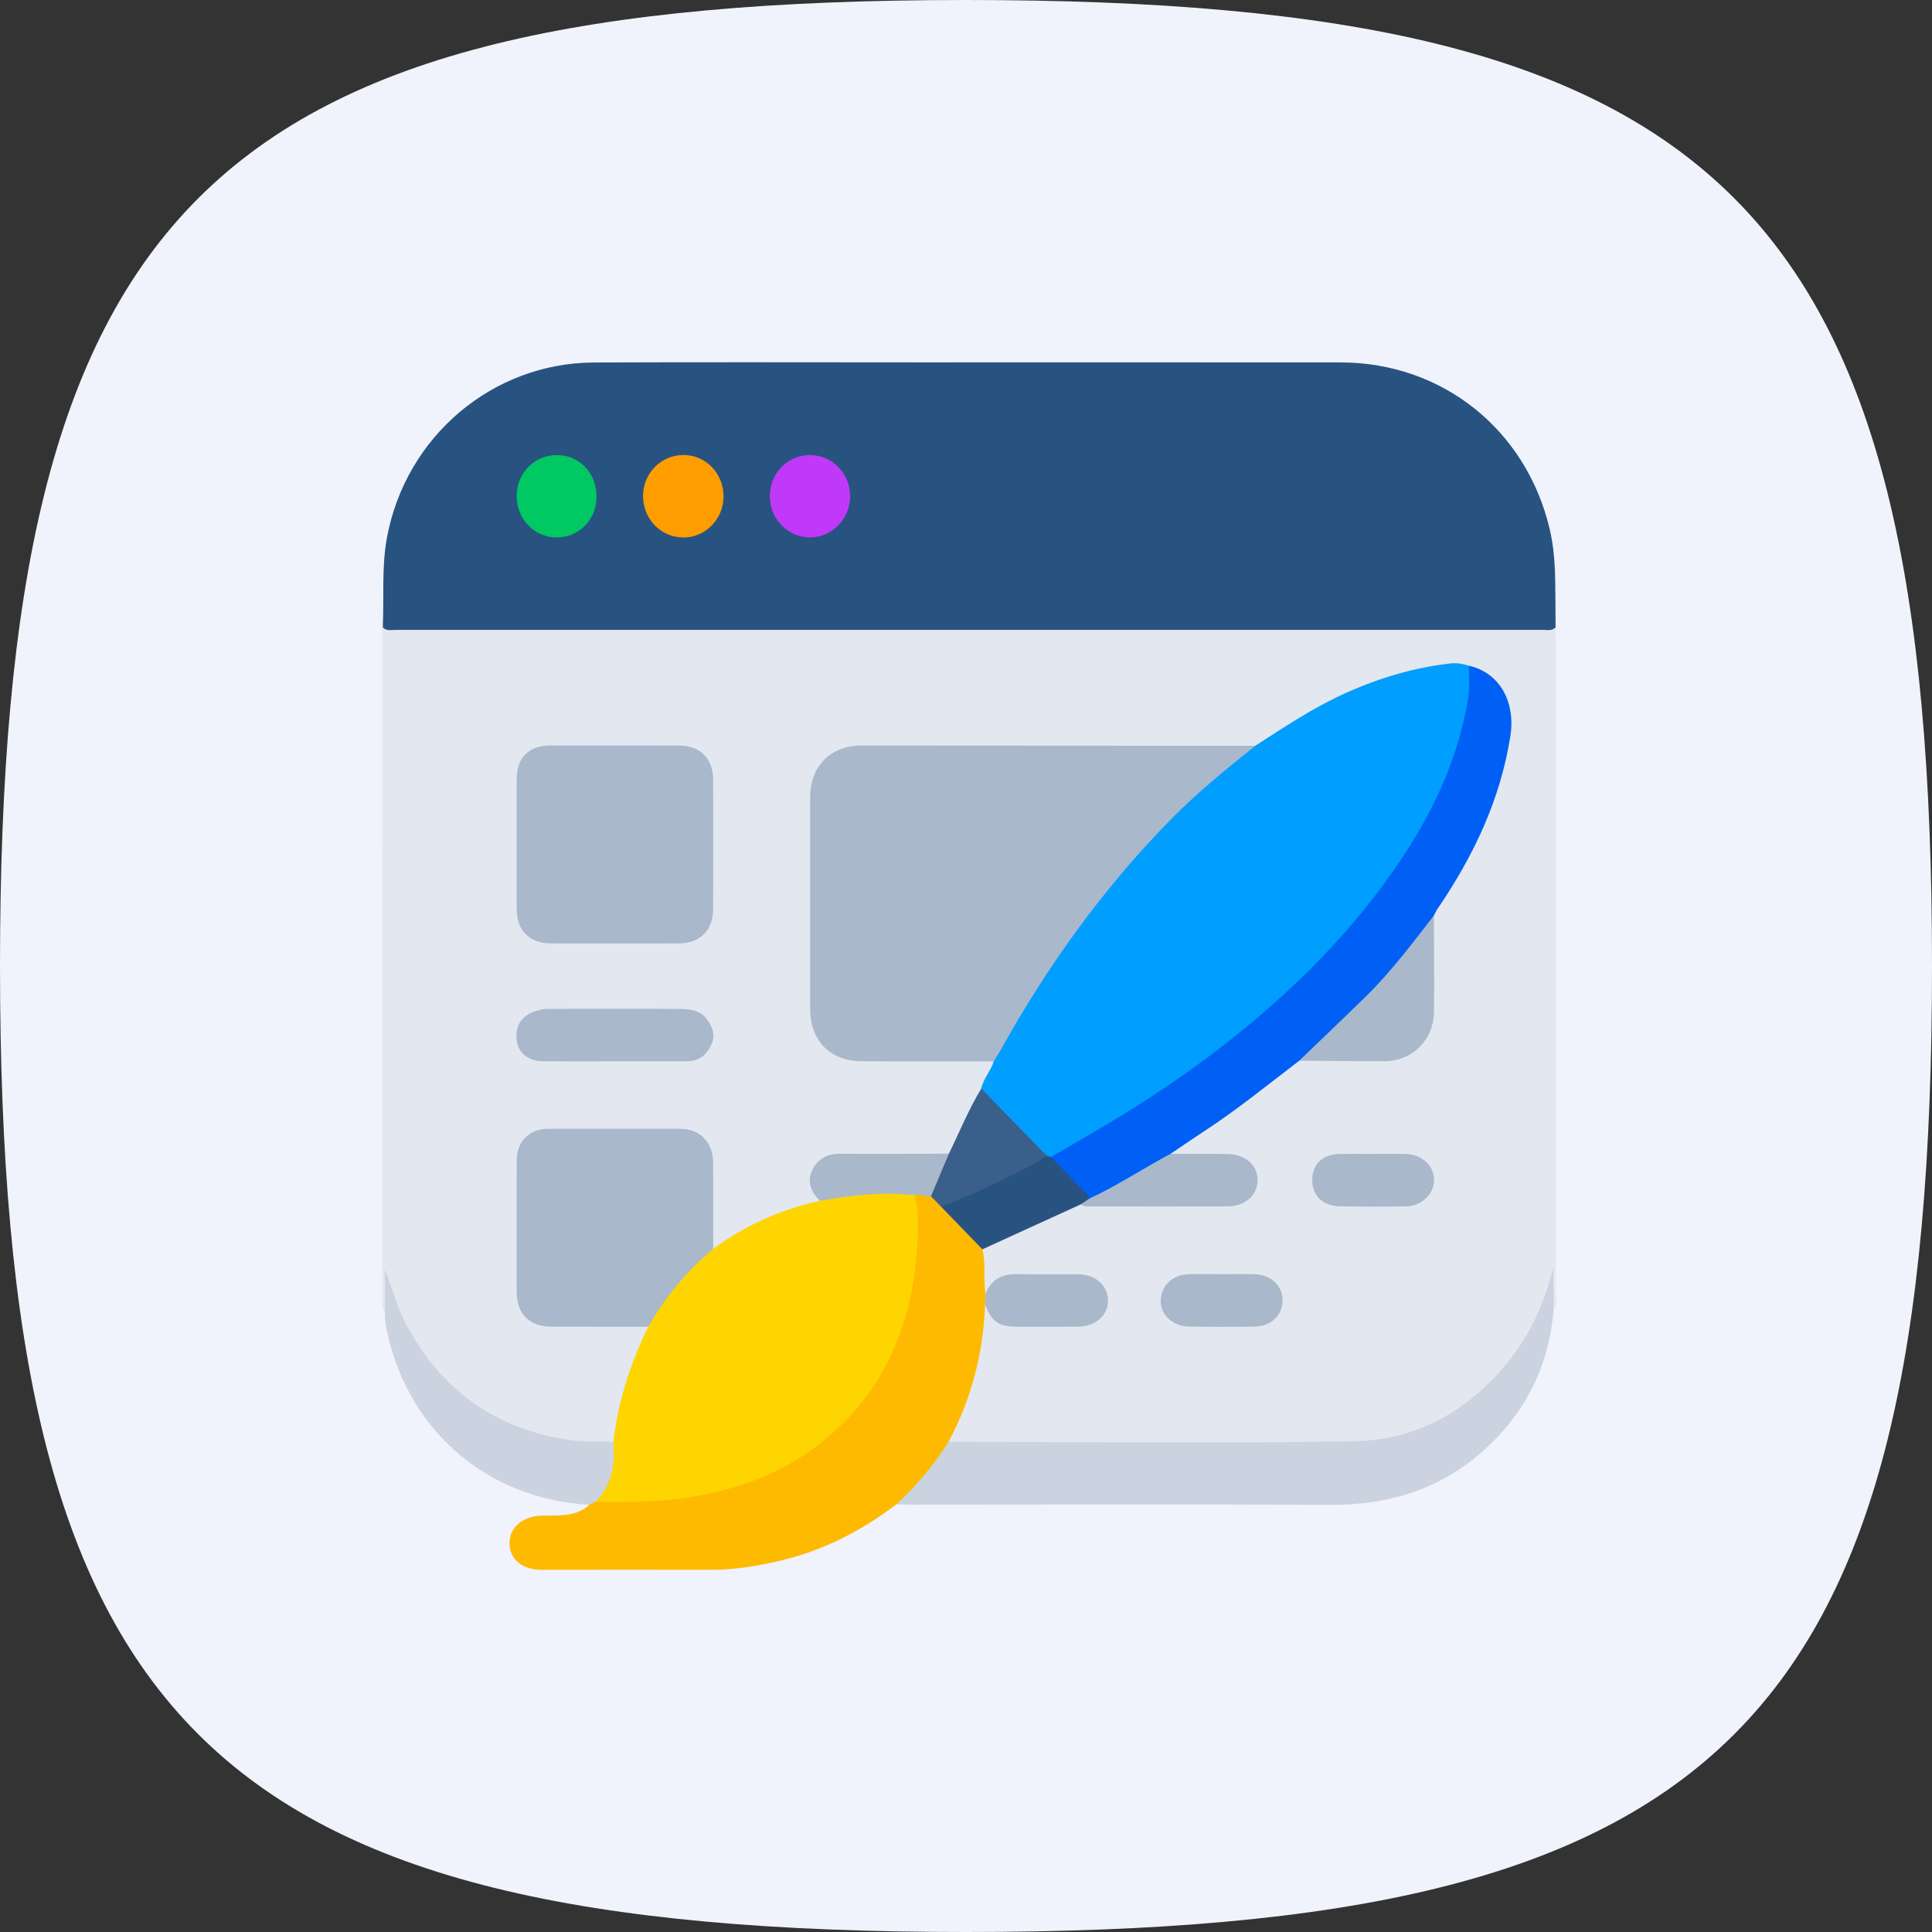
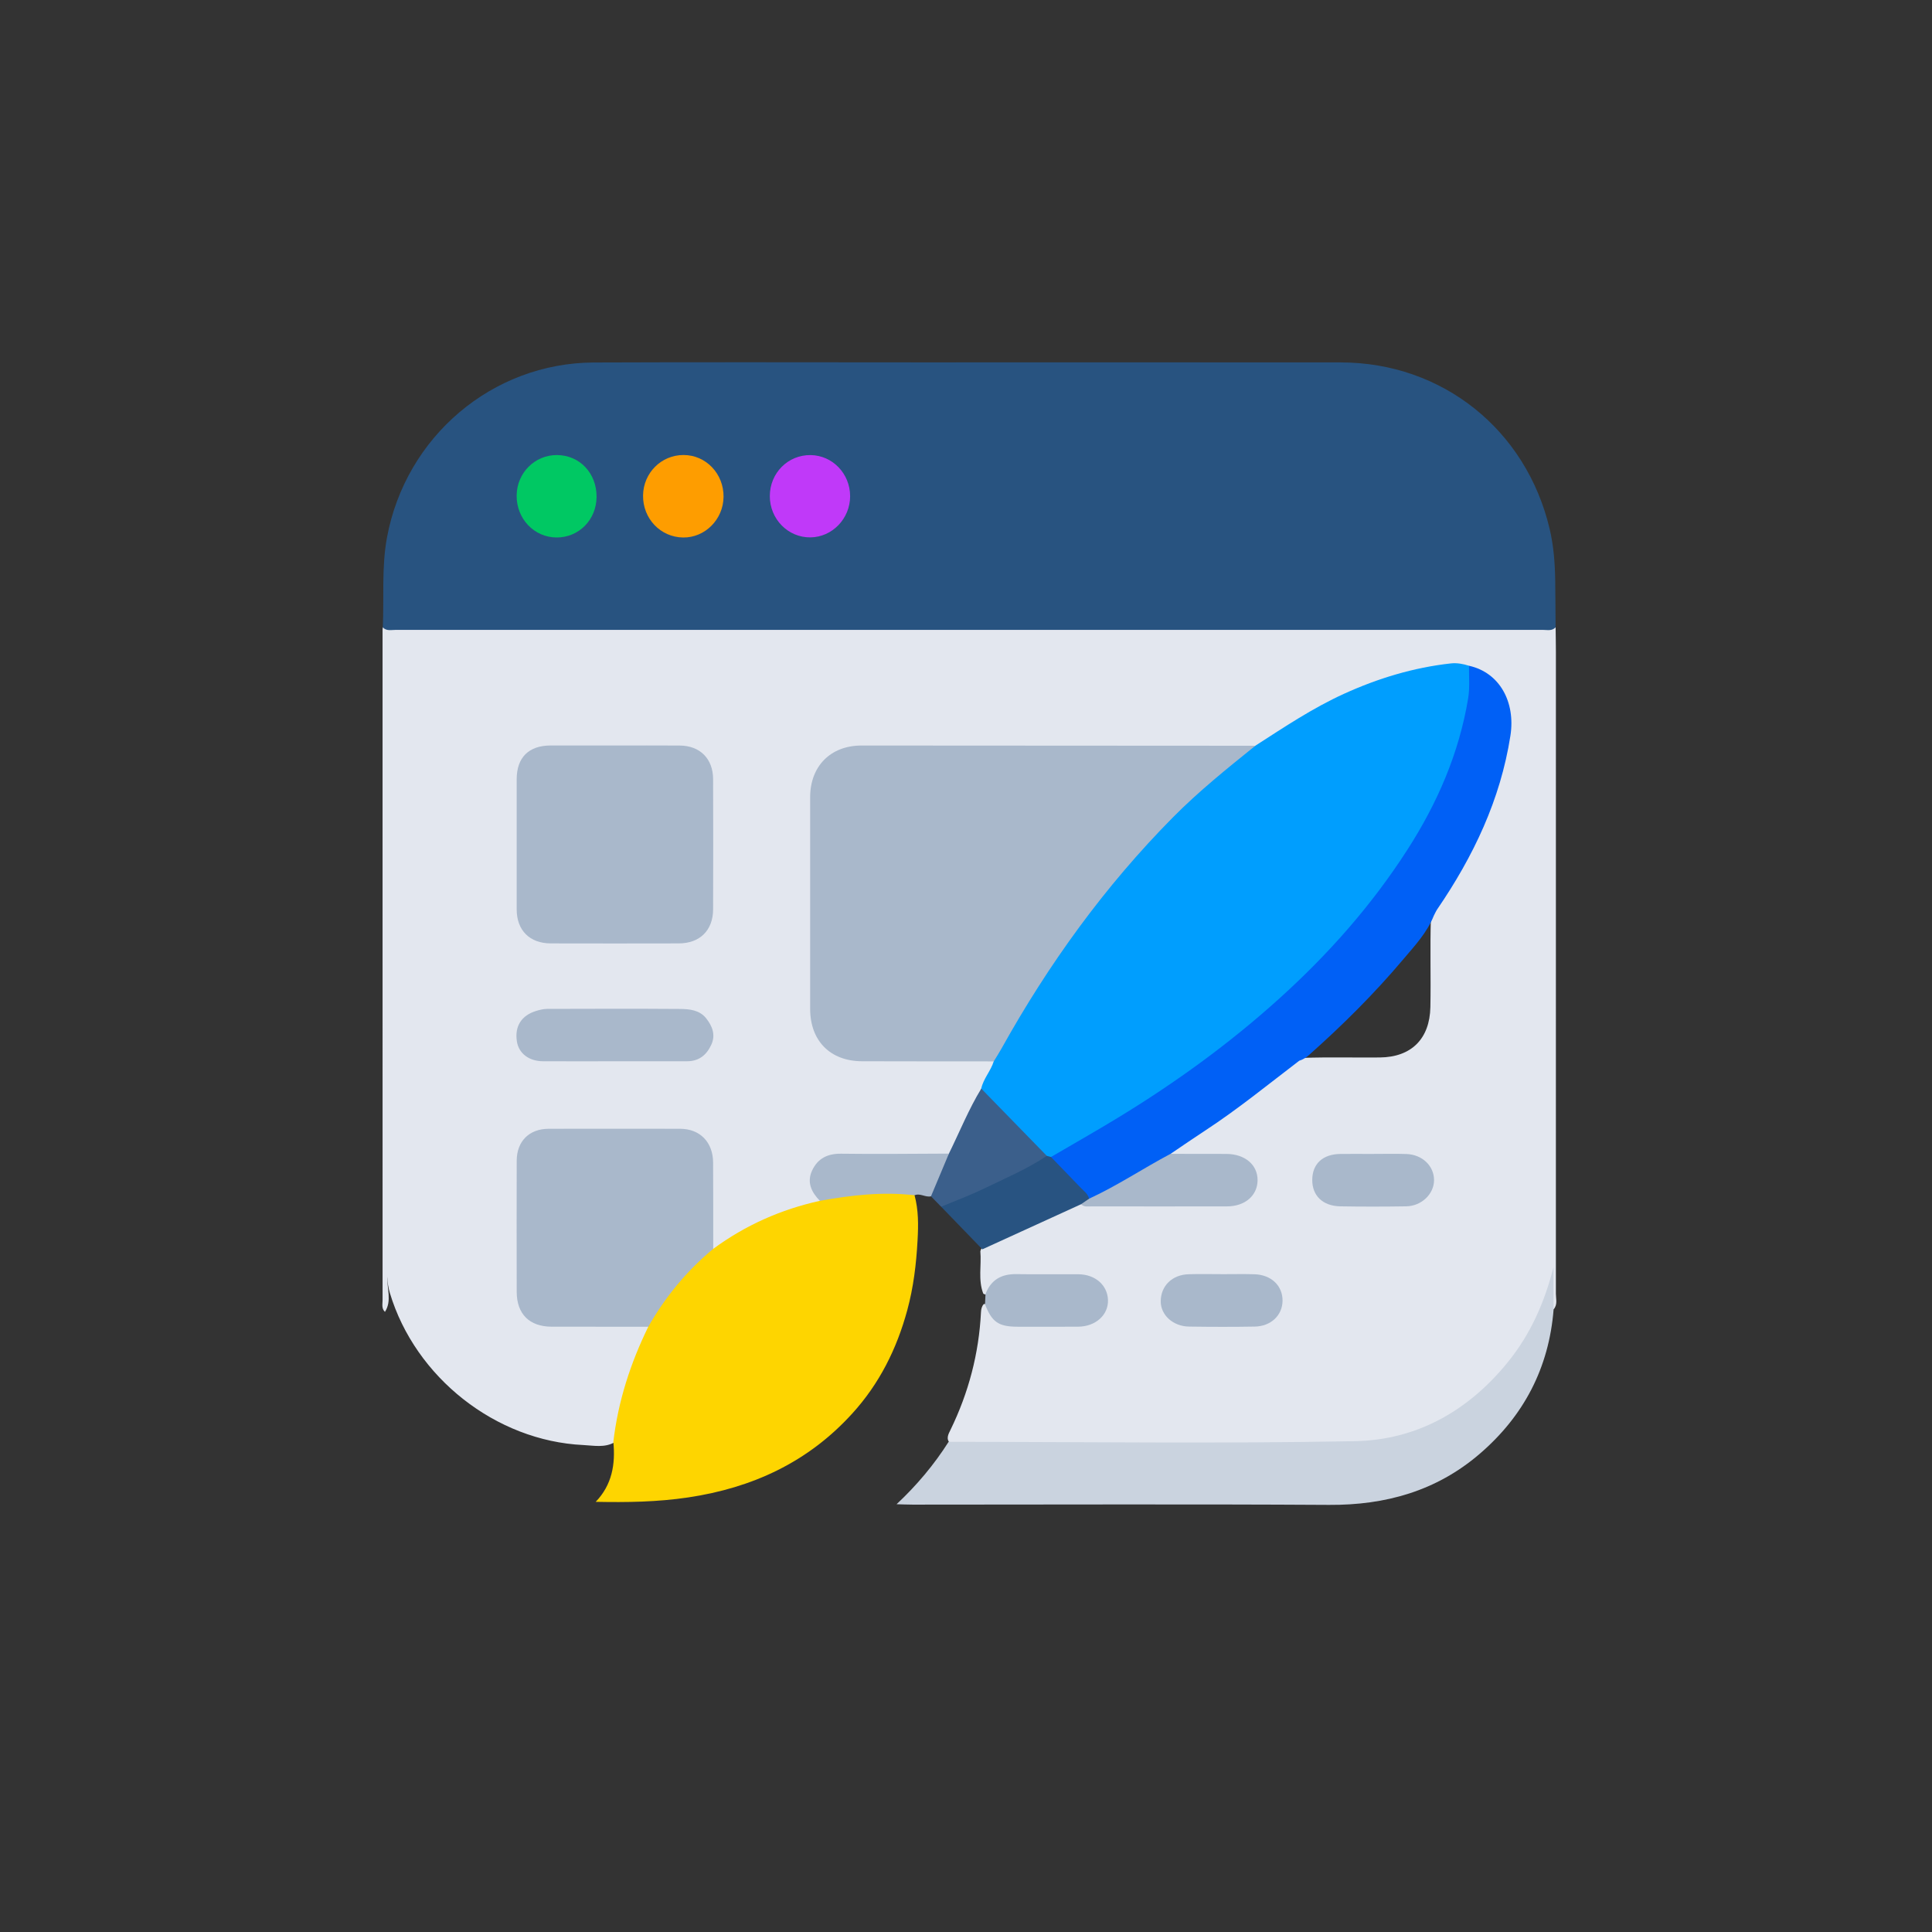
<svg xmlns="http://www.w3.org/2000/svg" width="96" height="96" viewBox="0 0 96 96" fill="none">
  <rect x="0" y="0" width="96" height="96" fill="#333333" stroke="none" />
  <g clip-path="url(#clip0_32_2710)">
-     <path fill-rule="evenodd" clip-rule="evenodd" d="M48 0C10.272 0 0 10.272 0 48C0 85.728 10.204 96 48 96C85.796 96 96 85.796 96 48C96 10.204 85.728 0 48 0Z" fill="url(#paint0_linear_32_2710)" />
    <g clip-path="url(#clip1_32_2710)">
      <path d="M19.126 65.184C18.949 65.016 19.01 64.797 19.01 64.597C19.008 53.498 19.008 42.397 19.009 31.298C19.009 31.257 19.017 31.215 19.021 31.174C19.197 31.098 19.384 31.112 19.569 31.113C38.361 31.126 57.154 31.114 75.947 31.123C76.396 31.123 76.852 31.044 77.298 31.169C77.302 31.584 77.312 31.996 77.312 32.411C77.314 43.036 77.315 53.661 77.311 64.287C77.311 64.545 77.405 64.828 77.198 65.06C76.924 64.738 77.008 64.356 77.043 63.992C77.075 63.654 77.099 63.311 77.161 62.975C77.077 63.511 77.052 64.057 76.87 64.576C76.683 65.106 76.463 65.62 76.189 66.107C74.156 69.722 71.056 71.727 66.957 71.804C60.641 71.924 54.32 71.836 48.001 71.834C47.735 71.834 47.464 71.858 47.216 71.723C46.983 71.491 47.13 71.256 47.233 71.041C48.13 69.199 48.642 67.256 48.744 65.204C48.751 65.058 48.779 64.915 48.88 64.801C49.102 64.749 49.161 64.935 49.238 65.069C49.529 65.579 49.986 65.749 50.537 65.749C51.504 65.749 52.472 65.751 53.439 65.749C53.688 65.749 53.933 65.724 54.162 65.615C54.594 65.411 54.842 65.068 54.828 64.586C54.816 64.133 54.571 63.81 54.159 63.62C53.889 63.495 53.601 63.486 53.312 63.486C52.467 63.483 51.623 63.501 50.779 63.479C50.147 63.464 49.594 63.582 49.209 64.146C49.135 64.254 49.035 64.396 48.858 64.28C48.594 63.592 48.775 62.873 48.713 62.17C48.787 61.89 49.04 61.809 49.259 61.718C50.604 61.155 51.898 60.48 53.231 59.896C53.419 59.814 53.606 59.726 53.821 59.751C56.181 59.784 58.539 59.763 60.9 59.761C61.084 59.761 61.269 59.741 61.447 59.684C61.959 59.52 62.288 59.071 62.259 58.572C62.232 58.096 61.894 57.699 61.384 57.579C60.919 57.469 60.443 57.535 59.972 57.518C59.42 57.497 58.864 57.578 58.317 57.456C58.15 57.389 58.093 57.287 58.221 57.131C58.355 56.97 58.528 56.859 58.703 56.752C60.535 55.616 62.26 54.329 63.931 52.966C64.171 52.77 64.409 52.575 64.741 52.566C66.015 52.521 67.288 52.557 68.562 52.545C70.126 52.53 71.044 51.623 71.075 50.038C71.104 48.569 71.053 47.1 71.1 45.631C71.251 44.919 71.766 44.407 72.123 43.811C73.495 41.517 74.531 39.106 74.892 36.428C75.11 34.809 74.443 33.683 72.949 33.224C72.29 32.993 71.641 33.191 71.002 33.306C68.333 33.793 65.926 34.922 63.668 36.408C63.209 36.712 62.794 37.107 62.221 37.207C61.87 37.242 61.521 37.242 61.171 37.242C55.284 37.242 49.398 37.242 43.512 37.242C43.266 37.242 43.018 37.237 42.772 37.245C41.395 37.292 40.472 38.179 40.461 39.56C40.433 43.106 40.434 46.653 40.461 50.199C40.472 51.615 41.396 52.513 42.814 52.531C44.645 52.553 46.478 52.535 48.309 52.538C48.617 52.538 48.927 52.513 49.229 52.601C49.555 52.724 49.434 52.958 49.349 53.163C49.216 53.489 49.047 53.8 48.896 54.117C48.418 55.052 47.941 55.988 47.499 56.941C47.404 57.147 47.321 57.362 47.085 57.452C45.815 57.594 44.541 57.483 43.27 57.515C42.798 57.527 42.325 57.509 41.853 57.52C40.647 57.549 40.189 58.294 40.71 59.373C40.746 59.448 40.776 59.525 40.789 59.606C40.758 59.846 40.552 59.876 40.383 59.922C38.786 60.358 37.263 60.953 35.907 61.935C35.747 62.051 35.531 62.258 35.334 61.948C35.163 60.834 35.24 59.713 35.266 58.598C35.306 56.87 34.919 56.187 32.979 56.266C31.171 56.341 29.358 56.278 27.548 56.284C26.332 56.289 25.876 56.749 25.872 57.983C25.865 59.973 25.864 61.963 25.872 63.955C25.877 65.232 26.366 65.724 27.632 65.734C28.845 65.744 30.06 65.734 31.273 65.738C31.561 65.738 31.851 65.713 32.127 65.823C32.348 65.951 32.279 66.144 32.205 66.309C31.465 67.929 30.944 69.614 30.673 71.377C30.657 71.478 30.61 71.573 30.55 71.658C30.053 71.951 29.504 71.828 28.984 71.803C24.632 71.598 20.637 68.446 19.374 64.253C19.296 63.995 19.253 63.735 19.248 63.441C19.221 64.041 19.481 64.633 19.13 65.184H19.126Z" fill="#E3E7EF" />
      <path d="M77.299 31.168C77.117 31.368 76.876 31.297 76.658 31.298C57.66 31.301 38.663 31.301 19.665 31.298C19.447 31.298 19.207 31.368 19.021 31.175C19.089 29.686 18.955 28.191 19.229 26.709C20.155 21.703 24.457 18.034 29.509 18.012C34.88 17.989 40.253 18.006 45.624 18.006C52.623 18.006 59.62 18.002 66.619 18.008C71.662 18.013 75.831 21.343 77 26.276C77.202 27.128 77.265 27.994 77.278 28.866C77.289 29.634 77.291 30.4 77.297 31.167L77.299 31.168Z" fill="#285380" />
-       <path d="M48.946 64.811C48.87 67.23 48.264 69.507 47.135 71.644C46.901 72.437 46.36 73.035 45.834 73.625C45.459 74.045 45.117 74.533 44.551 74.744C42.814 76.063 40.917 77.041 38.788 77.545C37.648 77.815 36.5 78.004 35.324 78.003C32.529 77.999 29.733 78.003 26.938 78.003C25.955 78.003 25.336 77.503 25.319 76.702C25.303 75.922 25.936 75.35 26.892 75.313C27.627 75.284 28.378 75.38 29.048 74.962C29.132 74.91 29.206 74.838 29.284 74.774C29.338 74.574 29.499 74.527 29.672 74.493C31.255 74.481 32.839 74.477 34.409 74.221C37.227 73.762 39.74 72.645 41.788 70.618C43.782 68.645 44.851 66.185 45.27 63.421C45.476 62.066 45.472 60.706 45.41 59.343C45.688 59.111 45.965 59.285 46.241 59.345C46.501 59.461 46.672 59.687 46.875 59.874C47.396 60.417 47.939 60.938 48.459 61.482C48.62 61.651 48.859 61.784 48.814 62.081C48.995 62.812 48.853 63.566 48.97 64.302C49.064 64.478 49.062 64.649 48.947 64.814L48.946 64.811Z" fill="#FEBA00" />
      <path d="M44.551 74.743C45.54 73.818 46.408 72.79 47.136 71.643C53.868 71.646 60.602 71.739 67.331 71.611C70.39 71.552 72.947 70.118 74.921 67.688C76.054 66.292 76.745 64.716 77.193 62.967C77.193 63.312 77.193 63.658 77.193 64.004C77.193 64.357 77.197 64.709 77.198 65.062C76.968 67.976 75.707 70.371 73.514 72.25C71.37 74.087 68.845 74.794 66.044 74.777C59.147 74.736 52.25 74.764 45.353 74.764C45.086 74.764 44.818 74.751 44.551 74.744V74.743Z" fill="#CAD3DF" />
-       <path d="M29.601 74.625C29.495 74.673 29.39 74.721 29.284 74.769C24.11 74.494 20.064 70.922 19.15 65.741C19.118 65.559 19.134 65.369 19.127 65.182C19.127 64.48 19.127 63.779 19.127 63.076C19.471 63.974 19.702 64.9 20.151 65.75C21.895 69.058 24.582 70.996 28.273 71.547C29.014 71.656 29.743 71.614 30.477 71.65C30.95 72.575 30.501 74.098 29.601 74.626V74.625Z" fill="#CAD3DF" />
      <path d="M48.757 54.093C48.863 53.595 49.232 53.218 49.378 52.739C49.493 52.045 49.931 51.506 50.269 50.93C52.136 47.747 54.279 44.771 56.751 42.026C58.153 40.469 59.695 39.082 61.289 37.743C61.621 37.465 61.963 37.2 62.378 37.054C63.812 36.13 65.23 35.18 66.79 34.471C68.482 33.702 70.237 33.171 72.086 32.965C72.4 32.931 72.7 32.987 72.997 33.082C73.272 33.679 73.167 34.297 73.066 34.904C72.613 37.631 71.489 40.081 70.013 42.386C67.157 46.849 63.362 50.371 59.092 53.404C56.922 54.946 54.681 56.38 52.274 57.531C52.184 57.556 52.092 57.556 52.002 57.53C50.876 56.578 49.899 55.472 48.861 54.429C48.776 54.343 48.723 54.226 48.757 54.093Z" fill="#009EFE" />
      <path d="M62.378 37.056C60.968 38.19 59.555 39.327 58.279 40.617C54.897 44.036 52.103 47.901 49.762 52.105C49.642 52.32 49.507 52.528 49.379 52.74C47.197 52.738 45.016 52.74 42.835 52.733C41.256 52.73 40.257 51.721 40.256 50.129C40.253 46.625 40.253 43.12 40.256 39.615C40.257 38.069 41.272 37.045 42.806 37.045C49.331 37.046 55.854 37.051 62.378 37.056Z" fill="#A9B8CB" />
      <path d="M29.6 74.625C30.408 73.788 30.587 72.763 30.477 71.65C30.71 69.635 31.326 67.738 32.213 65.925C32.354 65.14 32.904 64.59 33.34 63.983C33.797 63.345 34.406 62.842 34.957 62.291C35.087 62.16 35.237 62.045 35.44 62.055C37.037 60.88 38.808 60.095 40.737 59.669C40.938 59.425 41.23 59.387 41.51 59.342C42.622 59.164 43.741 59.089 44.865 59.145C45.08 59.157 45.328 59.127 45.444 59.392C45.642 60.13 45.636 60.866 45.593 61.632C45.529 62.815 45.39 63.971 45.08 65.109C44.557 67.031 43.695 68.759 42.344 70.242C40.14 72.664 37.383 73.929 34.199 74.406C32.667 74.635 31.137 74.656 29.599 74.625H29.6Z" fill="#FED500" />
      <path d="M52.224 57.49C53.322 56.848 54.426 56.222 55.512 55.562C58.38 53.819 61.086 51.861 63.585 49.601C66.013 47.406 68.158 44.983 69.932 42.224C71.422 39.909 72.501 37.426 72.953 34.695C73.039 34.17 72.985 33.621 72.996 33.082C74.507 33.416 75.315 34.873 75.051 36.561C74.553 39.746 73.211 42.553 71.419 45.176C71.35 45.277 71.302 45.392 71.245 45.5C70.909 46.346 70.293 46.999 69.724 47.672C68.284 49.379 66.703 50.95 65.035 52.431C64.893 52.557 64.738 52.651 64.558 52.707C63.014 53.885 61.509 55.114 59.882 56.178C59.303 56.556 58.735 56.949 58.162 57.336C58.141 57.419 58.103 57.495 58.032 57.539C56.839 58.277 55.638 59 54.364 59.589C54.288 59.624 54.204 59.629 54.121 59.619C53.537 59.073 52.997 58.481 52.431 57.916C52.316 57.801 52.196 57.68 52.223 57.49H52.224Z" fill="#0060F6" />
      <path d="M30.505 37.044C31.596 37.044 32.686 37.038 33.777 37.046C34.783 37.052 35.43 37.701 35.434 38.714C35.441 40.871 35.44 43.027 35.434 45.184C35.431 46.227 34.776 46.876 33.728 46.877C31.608 46.882 29.488 46.882 27.368 46.877C26.321 46.875 25.675 46.23 25.674 45.189C25.672 43.032 25.671 40.876 25.674 38.719C25.675 37.638 26.273 37.046 27.355 37.043C28.404 37.041 29.453 37.043 30.503 37.043L30.505 37.044Z" fill="#A9B8CB" />
      <path d="M35.44 62.054C34.127 63.145 33.057 64.44 32.213 65.926C30.61 65.926 29.005 65.926 27.401 65.922C26.308 65.918 25.678 65.292 25.675 64.199C25.67 62.023 25.67 59.849 25.675 57.672C25.678 56.709 26.296 56.092 27.256 56.089C29.436 56.084 31.615 56.086 33.795 56.089C34.781 56.09 35.428 56.752 35.434 57.767C35.441 59.197 35.439 60.627 35.44 62.056V62.054Z" fill="#A9B8CB" />
      <path d="M30.497 52.734C29.325 52.734 28.151 52.739 26.978 52.733C26.275 52.729 25.774 52.337 25.683 51.743C25.569 50.997 25.906 50.458 26.642 50.232C26.817 50.179 27.003 50.133 27.184 50.131C29.385 50.125 31.588 50.118 33.79 50.134C34.259 50.138 34.759 50.187 35.084 50.594C35.388 50.976 35.575 51.416 35.341 51.919C35.102 52.431 34.723 52.734 34.14 52.733C32.925 52.733 31.712 52.733 30.497 52.733V52.734Z" fill="#A9B8CB" />
-       <path d="M64.559 52.705C65.653 51.652 66.753 50.605 67.84 49.544C69.104 48.307 70.162 46.892 71.245 45.5C71.25 47.096 71.274 48.692 71.252 50.287C71.235 51.674 70.173 52.725 68.814 52.73C67.395 52.735 65.976 52.715 64.559 52.705Z" fill="#A9B8CB" />
      <path d="M54.112 59.565C55.516 58.919 56.801 58.056 58.162 57.334C59.088 57.334 60.014 57.333 60.941 57.338C61.866 57.343 62.498 57.884 62.488 58.655C62.478 59.409 61.864 59.942 60.975 59.944C58.731 59.949 56.486 59.947 54.243 59.944C54.062 59.944 53.867 59.99 53.716 59.837C53.772 59.632 53.924 59.572 54.112 59.565Z" fill="#A9B8CB" />
      <path d="M54.113 59.566C53.98 59.657 53.849 59.747 53.717 59.838C52.082 60.584 50.448 61.331 48.813 62.078C48.131 61.373 47.447 60.668 46.765 59.961C47.12 59.548 47.648 59.456 48.109 59.246C49.213 58.745 50.298 58.205 51.38 57.656C51.582 57.553 51.781 57.444 52.014 57.434C52.085 57.452 52.154 57.471 52.224 57.49C52.721 58.004 53.22 58.517 53.714 59.034C53.868 59.194 54.066 59.324 54.113 59.565V59.566Z" fill="#285381" />
      <path d="M52.014 57.434C51.04 58.09 49.959 58.542 48.911 59.052C48.214 59.392 47.482 59.661 46.765 59.962C46.597 59.788 46.427 59.616 46.259 59.443C46.307 58.629 46.638 57.938 47.15 57.323C47.683 56.245 48.13 55.123 48.759 54.093C49.845 55.207 50.929 56.32 52.015 57.434H52.014Z" fill="#3B5F8B" />
      <path d="M48.945 64.811C48.953 64.64 48.961 64.469 48.969 64.299C49.24 63.59 49.763 63.298 50.503 63.311C51.528 63.327 52.555 63.31 53.581 63.317C54.421 63.323 55.028 63.856 55.055 64.592C55.082 65.335 54.444 65.916 53.575 65.922C52.57 65.93 51.564 65.925 50.559 65.924C49.618 65.922 49.288 65.694 48.945 64.812V64.811Z" fill="#A9B8CB" />
      <path d="M68.21 57.338C68.766 57.338 69.322 57.324 69.876 57.342C70.668 57.366 71.255 57.928 71.257 58.637C71.258 59.327 70.638 59.931 69.869 59.942C68.779 59.959 67.689 59.961 66.598 59.942C65.727 59.927 65.202 59.412 65.205 58.63C65.208 57.83 65.726 57.349 66.605 57.339C67.14 57.333 67.675 57.339 68.21 57.339V57.338Z" fill="#A9B8CB" />
      <path d="M60.726 63.314C61.26 63.314 61.793 63.302 62.327 63.317C63.167 63.339 63.739 63.888 63.729 64.639C63.719 65.359 63.153 65.903 62.347 65.917C61.26 65.936 60.171 65.933 59.083 65.917C58.285 65.906 57.674 65.343 57.676 64.662C57.679 63.896 58.241 63.34 59.063 63.316C59.617 63.299 60.171 63.313 60.726 63.313V63.314Z" fill="#A9B8CB" />
      <path d="M47.15 57.324C46.853 58.03 46.556 58.737 46.26 59.443C45.984 59.51 45.725 59.272 45.446 59.392C43.861 59.206 42.297 59.387 40.74 59.669C40.322 59.241 40.08 58.751 40.353 58.162C40.633 57.561 41.121 57.319 41.796 57.327C43.58 57.352 45.366 57.327 47.151 57.322L47.15 57.324Z" fill="#A9B8CB" />
      <path d="M35.952 24.697C35.938 25.812 35.029 26.722 33.944 26.708C32.819 26.694 31.937 25.767 31.953 24.616C31.969 23.498 32.86 22.608 33.963 22.609C35.08 22.609 35.968 23.541 35.953 24.697H35.952Z" fill="#FE9D00" />
      <path d="M29.643 24.696C29.634 25.828 28.763 26.71 27.658 26.707C26.542 26.705 25.658 25.774 25.672 24.616C25.685 23.497 26.573 22.608 27.672 22.611C28.803 22.616 29.652 23.513 29.643 24.695V24.696Z" fill="#00C863" />
      <path d="M38.252 24.648C38.254 23.502 39.155 22.599 40.28 22.613C41.37 22.628 42.243 23.538 42.242 24.658C42.242 25.77 41.352 26.691 40.27 26.702C39.157 26.715 38.249 25.791 38.252 24.648Z" fill="#C039F9" />
    </g>
  </g>
  <defs>
    <linearGradient id="paint0_linear_32_2710" x1="0" y1="9600" x2="9600" y2="0" gradientUnits="userSpaceOnUse">
      <stop stop-color="#E9E9FA" />
      <stop offset="1" stop-color="#F7FCFE" />
    </linearGradient>
    <clipPath id="clip0_32_2710">
      <rect width="96" height="96" fill="white" />
    </clipPath>
    <clipPath id="clip1_32_2710">
      <rect width="58.333" height="60" fill="white" transform="translate(19 18)" />
    </clipPath>
  </defs>
</svg>